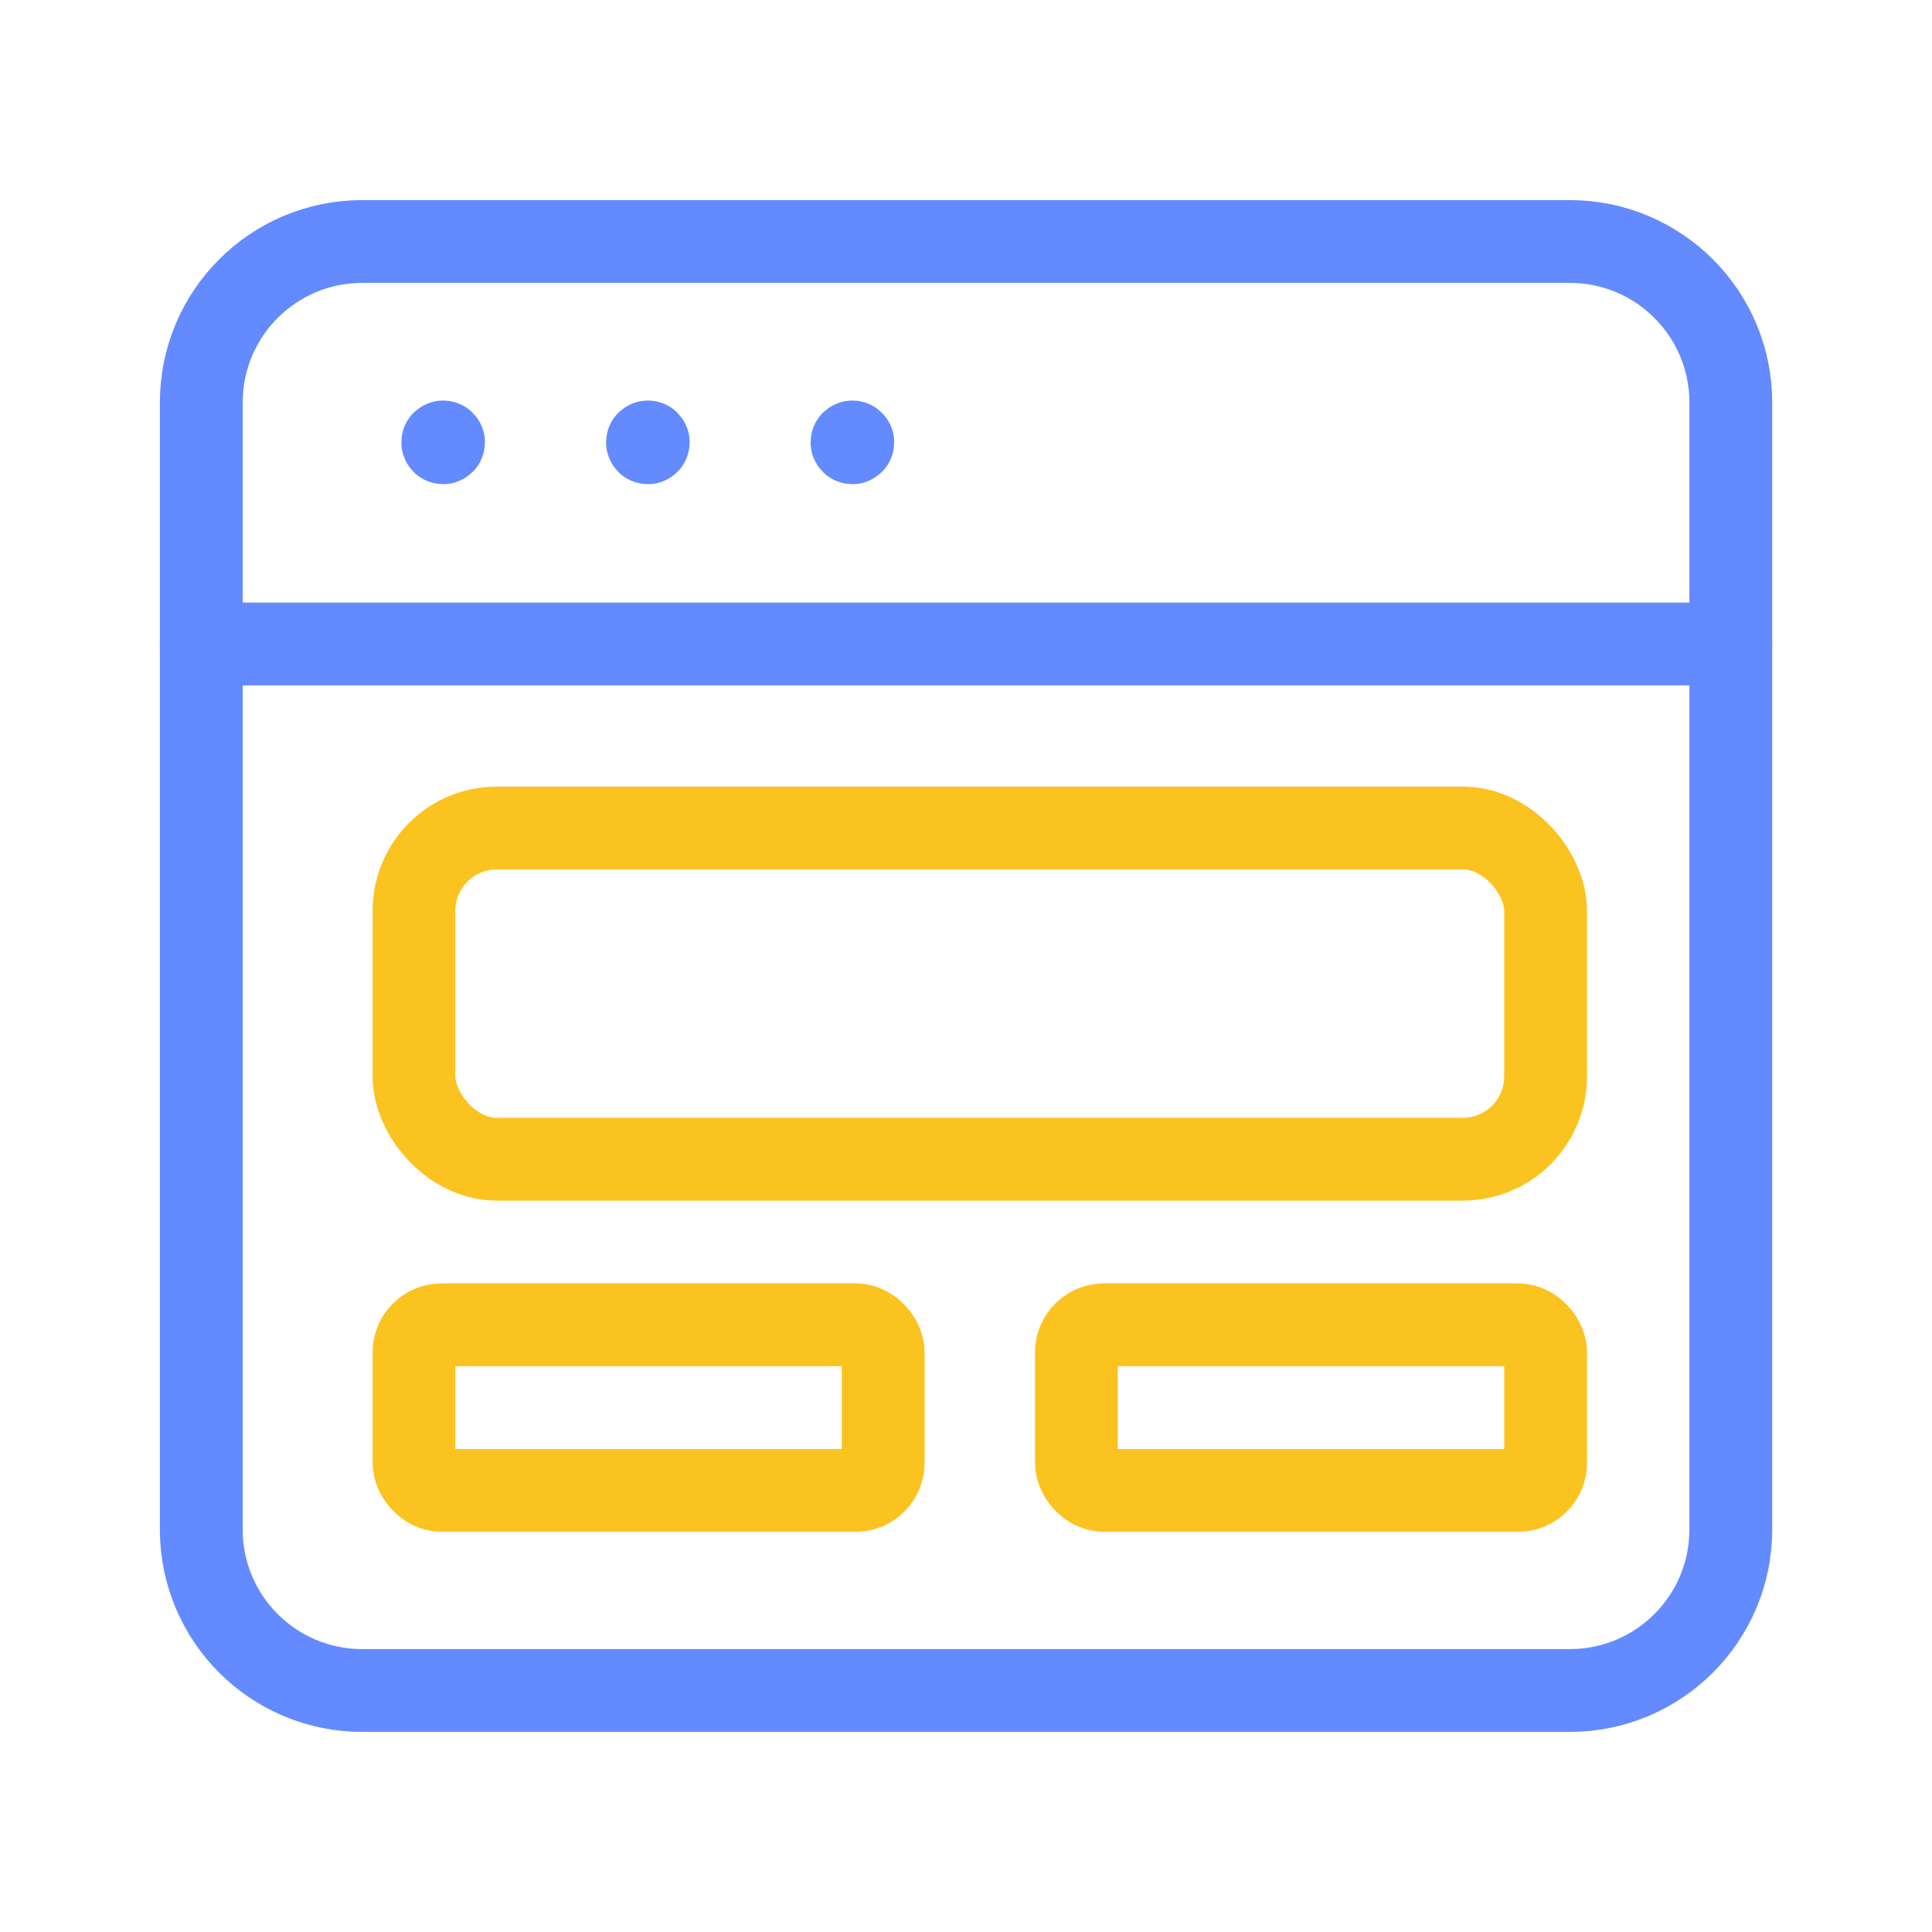
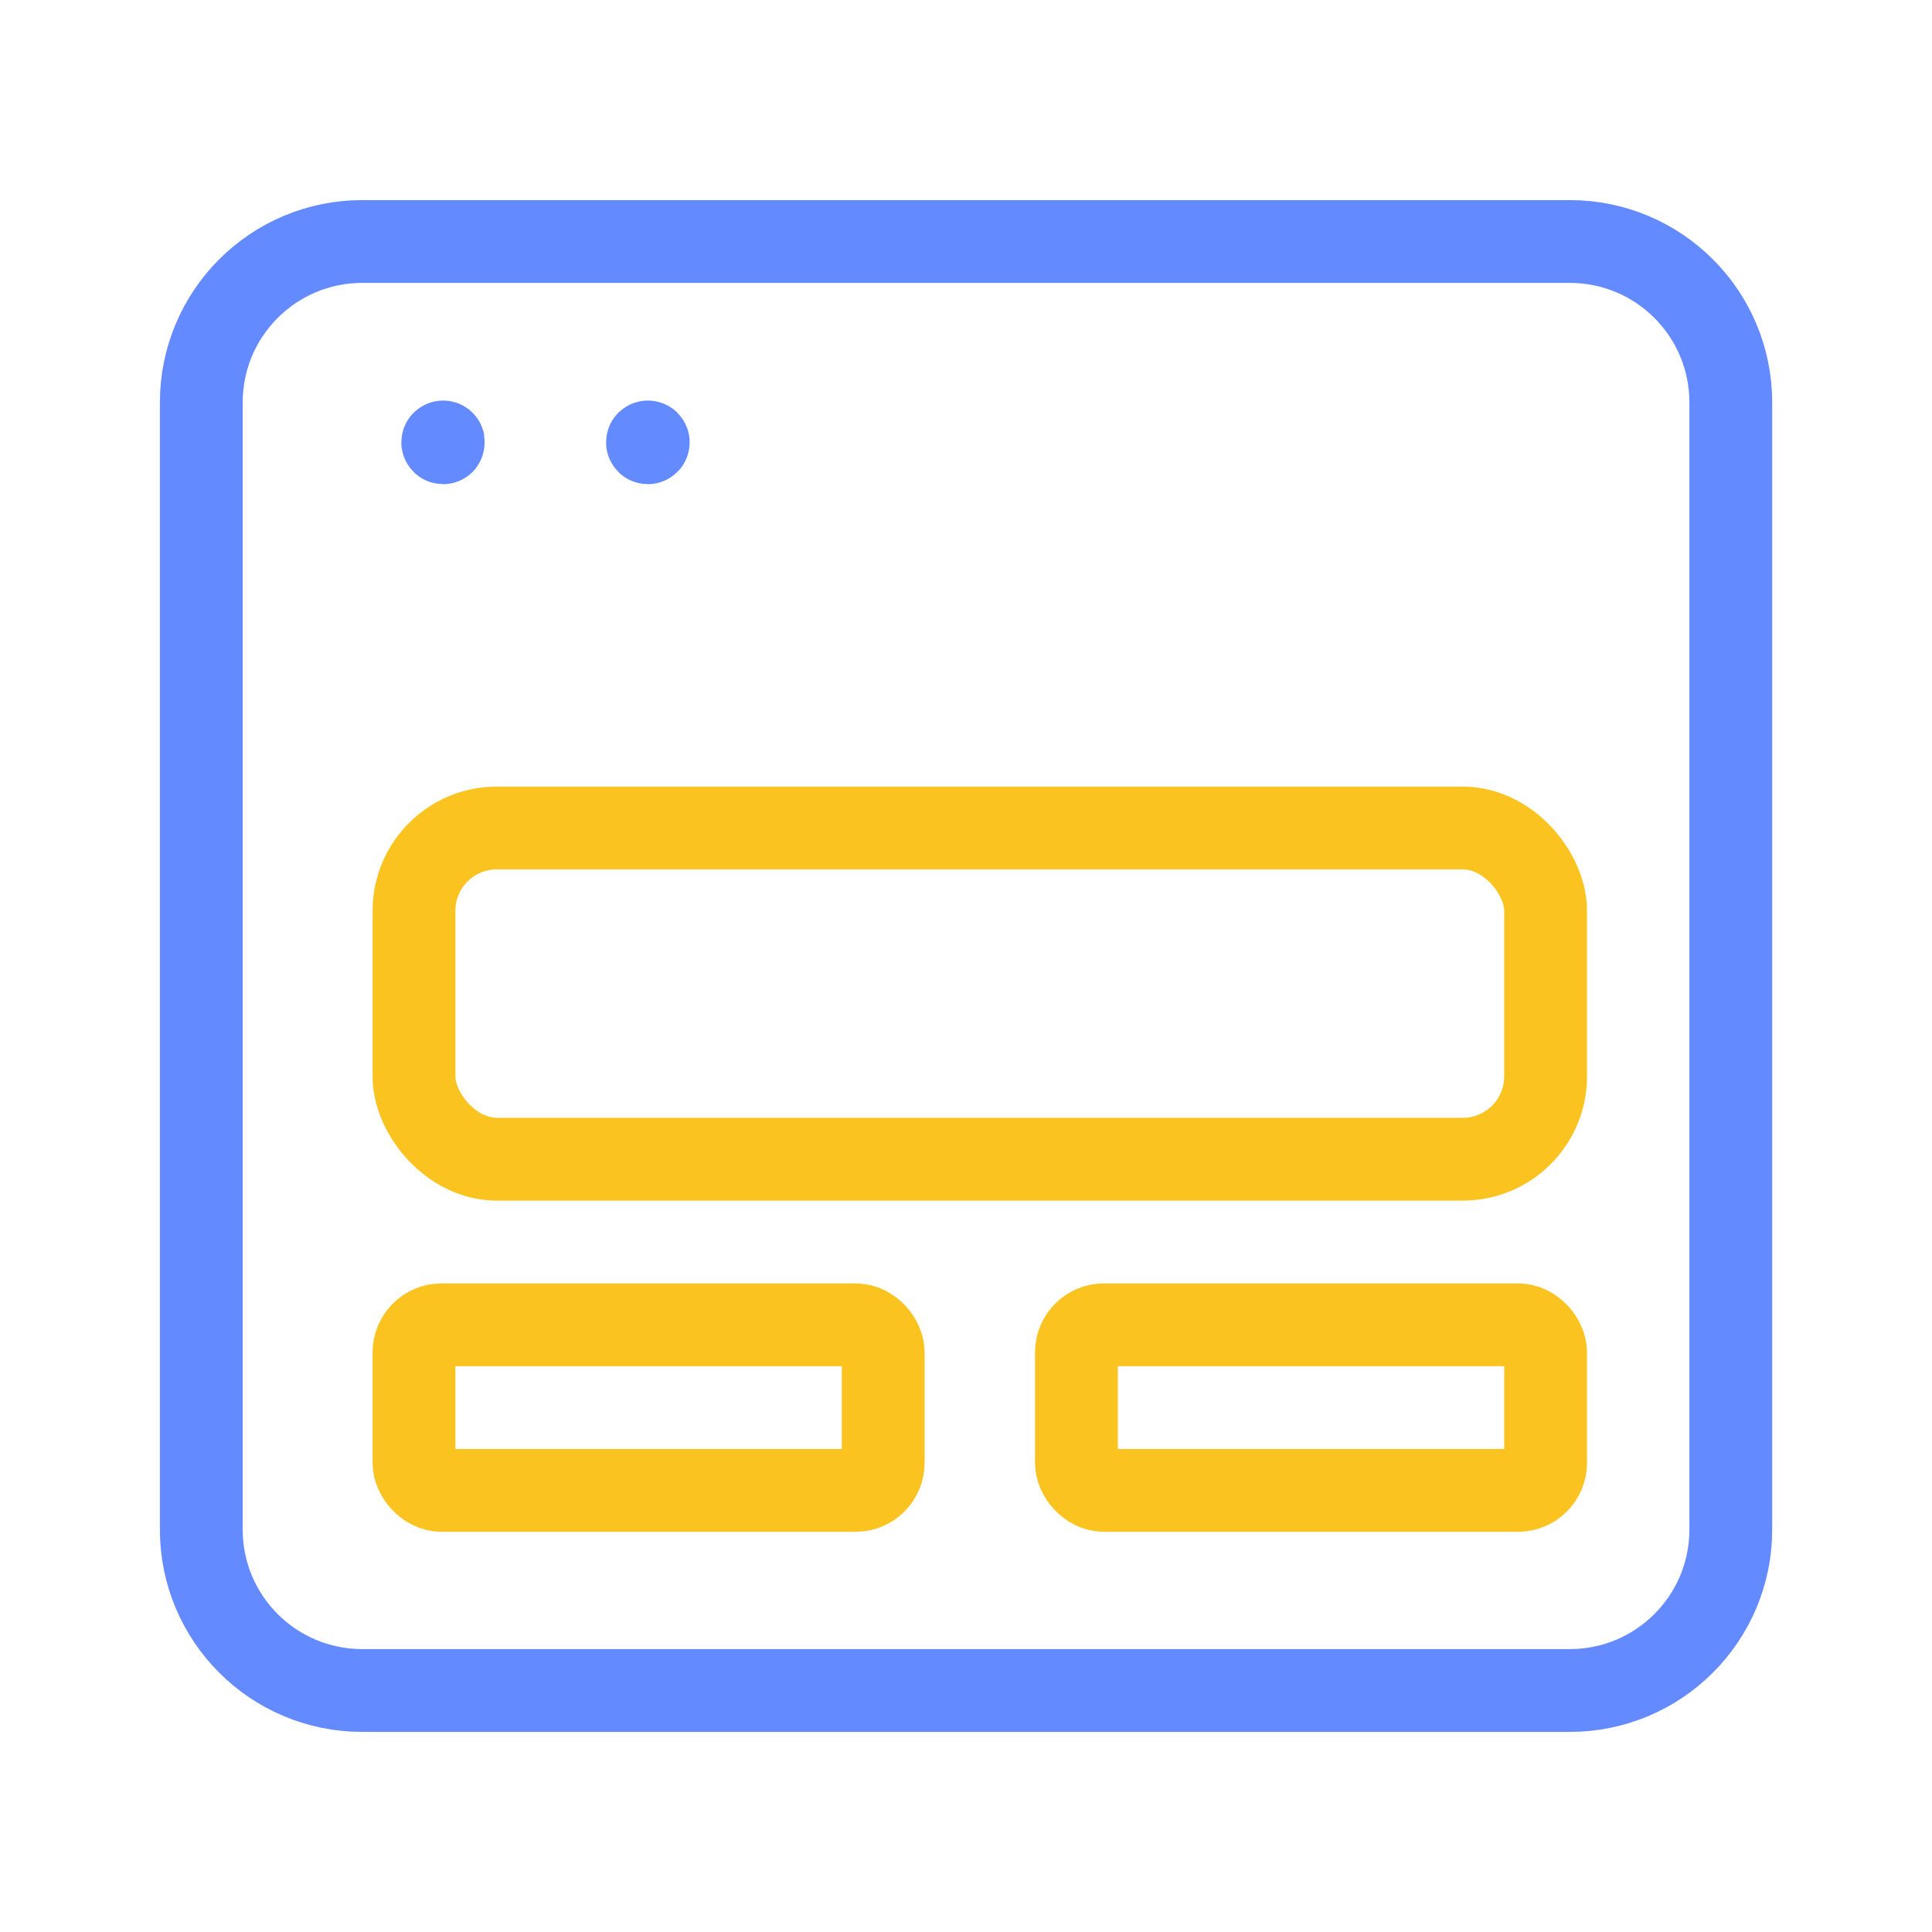
<svg xmlns="http://www.w3.org/2000/svg" width="70" height="70" viewBox="0 0 70 70" fill="none">
  <path fill-rule="evenodd" clip-rule="evenodd" d="M56.876 61.25H13.126C9.903 61.25 7.293 58.64 7.293 55.417V14.583C7.293 11.36 9.903 8.75 13.126 8.75H56.876C60.099 8.75 62.71 11.36 62.71 14.583V55.417C62.71 58.64 60.099 61.25 56.876 61.25Z" stroke="#638AFF" stroke-width="3" stroke-linecap="round" stroke-linejoin="round" />
-   <path d="M7.293 23.333H62.71" stroke="#638AFF" stroke-width="3" stroke-linecap="round" stroke-linejoin="round" />
-   <path d="M16.056 16.013C16.047 16.013 16.041 16.018 16.041 16.027C16.041 16.036 16.047 16.042 16.056 16.042C16.065 16.042 16.071 16.036 16.071 16.027C16.071 16.018 16.065 16.013 16.056 16.013" stroke="#638AFF" stroke-width="3" stroke-linecap="round" stroke-linejoin="round" />
+   <path d="M16.056 16.013C16.047 16.013 16.041 16.018 16.041 16.027C16.041 16.036 16.047 16.042 16.056 16.042C16.071 16.018 16.065 16.013 16.056 16.013" stroke="#638AFF" stroke-width="3" stroke-linecap="round" stroke-linejoin="round" />
  <path d="M23.474 16.013C23.465 16.013 23.459 16.018 23.459 16.027C23.459 16.036 23.465 16.042 23.474 16.042C23.483 16.042 23.488 16.036 23.488 16.027C23.488 16.018 23.483 16.013 23.474 16.013" stroke="#638AFF" stroke-width="3" stroke-linecap="round" stroke-linejoin="round" />
-   <path d="M30.884 16.013C30.875 16.013 30.869 16.018 30.869 16.027C30.869 16.036 30.875 16.042 30.884 16.042C30.893 16.042 30.899 16.036 30.899 16.027C30.899 16.018 30.89 16.013 30.884 16.013" stroke="#638AFF" stroke-width="3" stroke-linecap="round" stroke-linejoin="round" />
  <rect x="15" y="30" width="41" height="12" rx="3" stroke="#FBC31F" stroke-width="3" />
  <rect x="15" y="48" width="17" height="6" rx="1" stroke="#FBC31F" stroke-width="3" />
  <rect x="39" y="48" width="17" height="6" rx="1" stroke="#FBC31F" stroke-width="3" />
</svg>